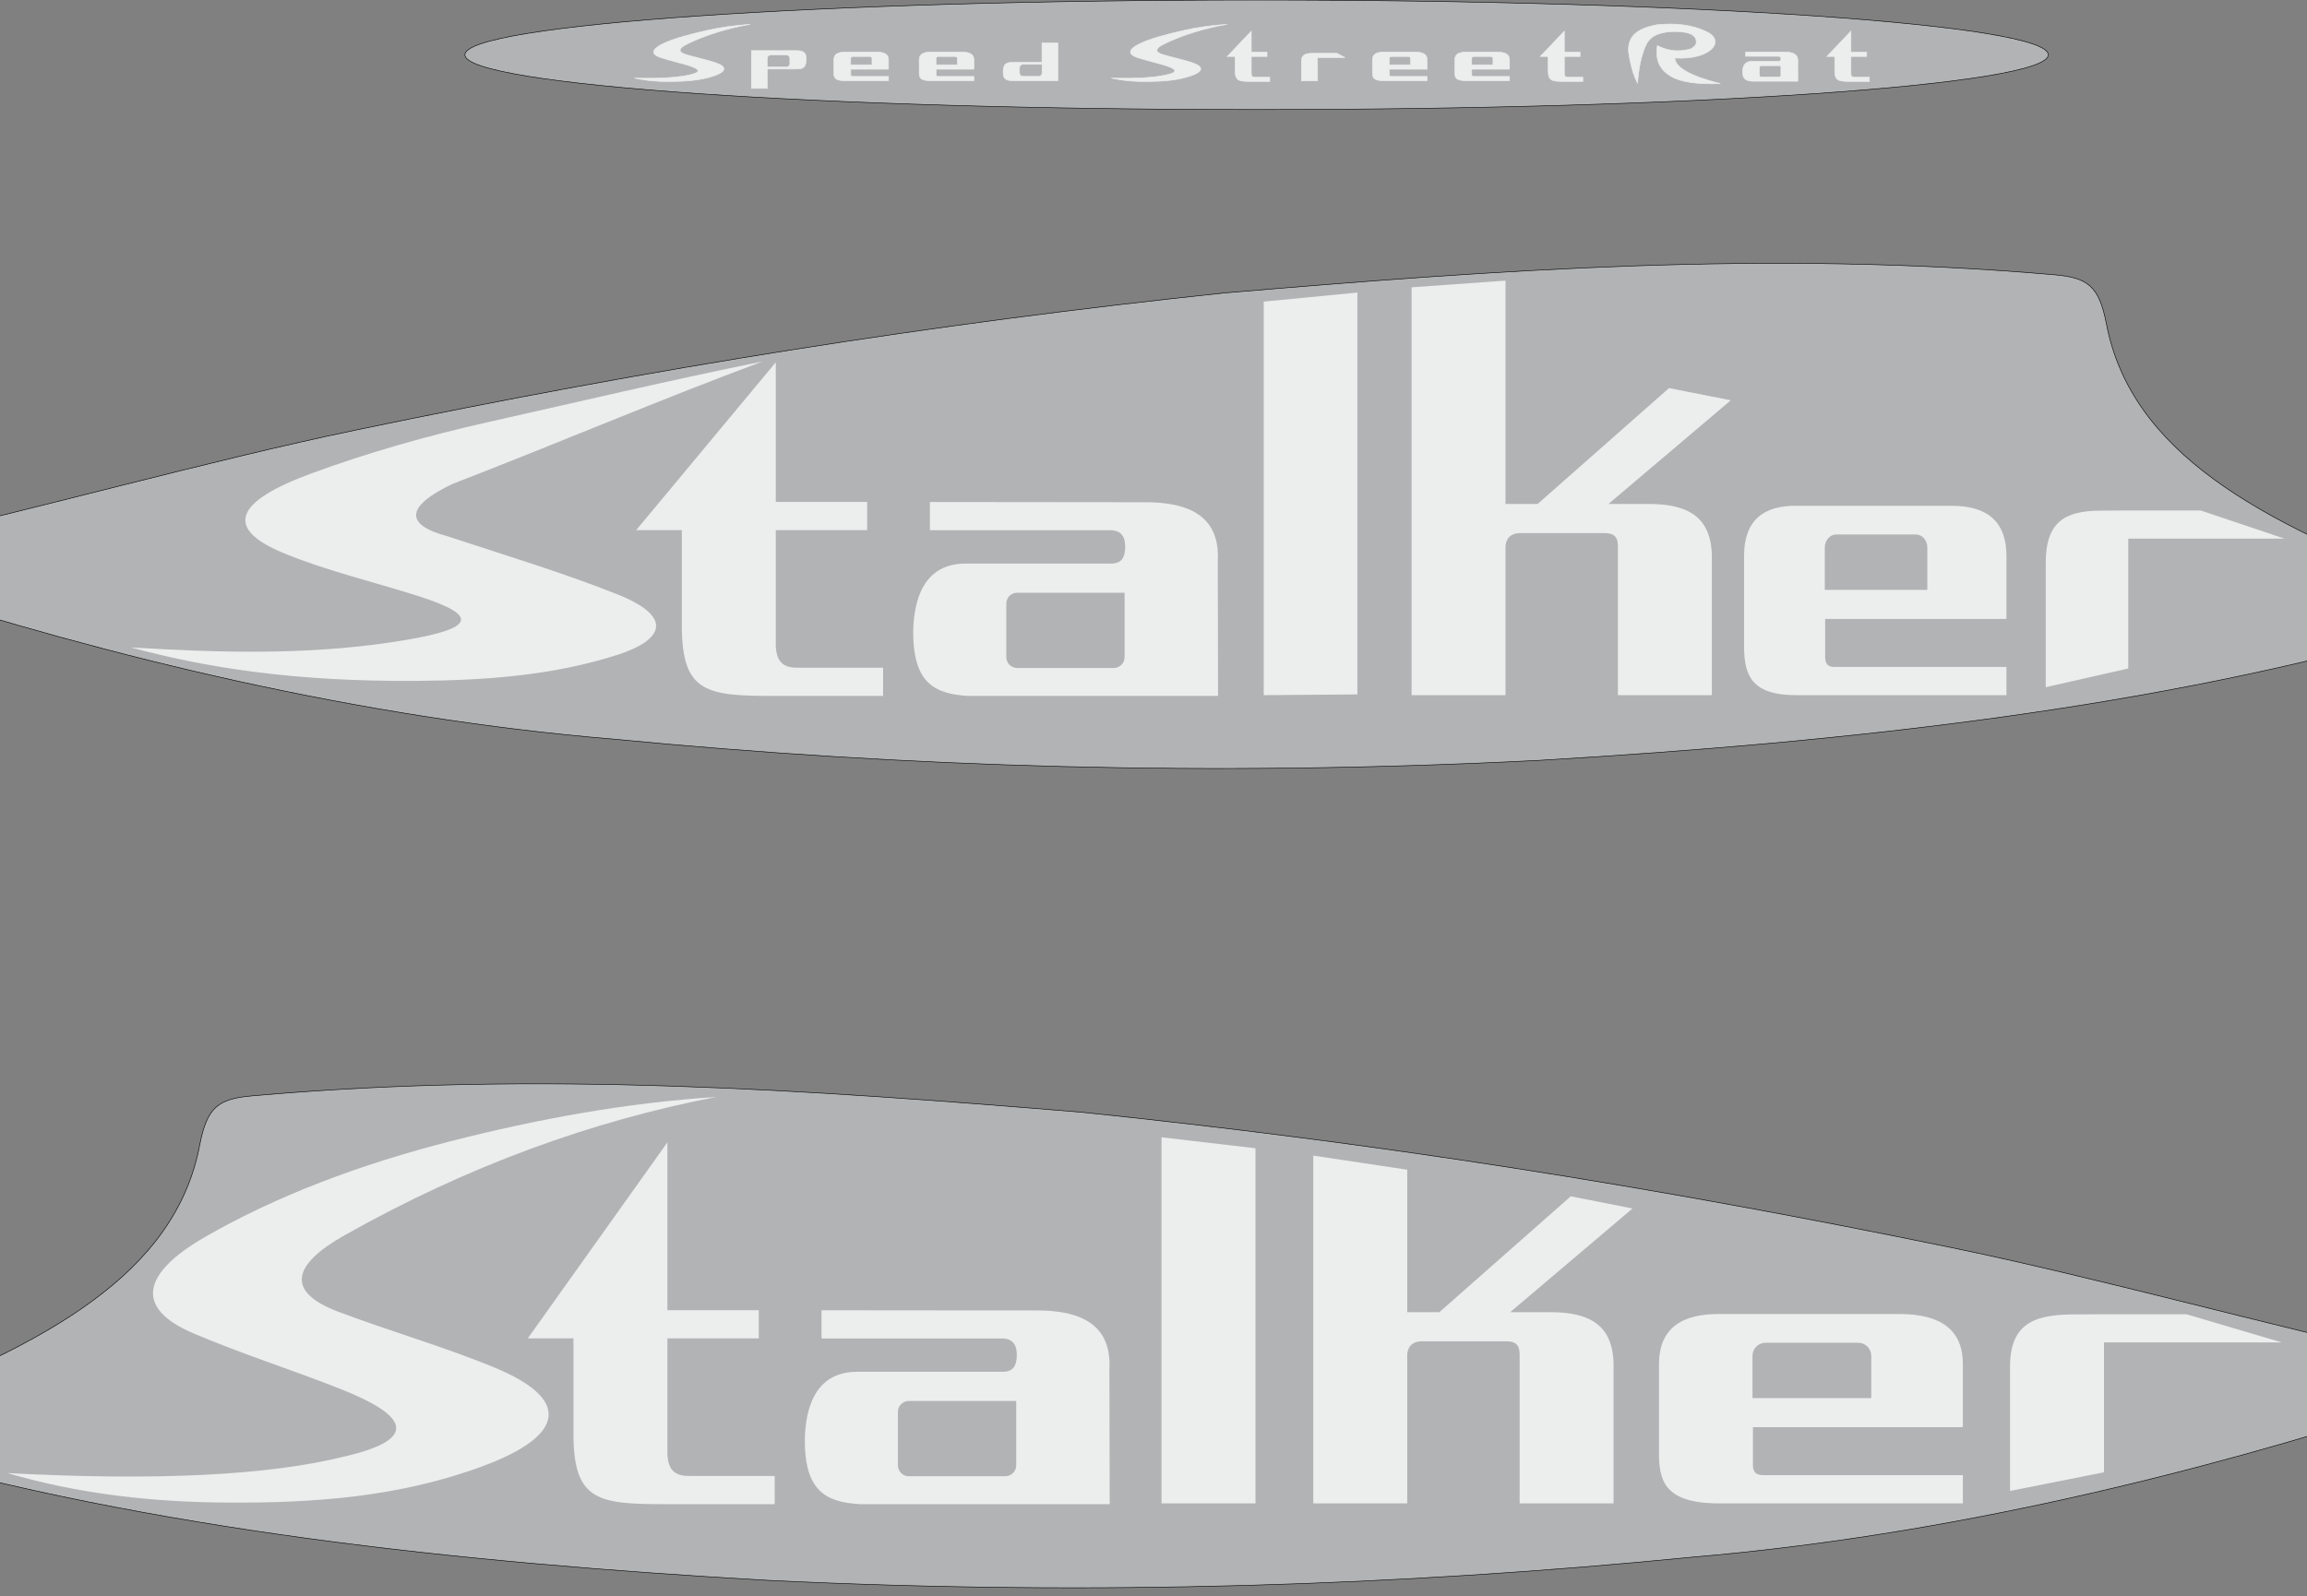
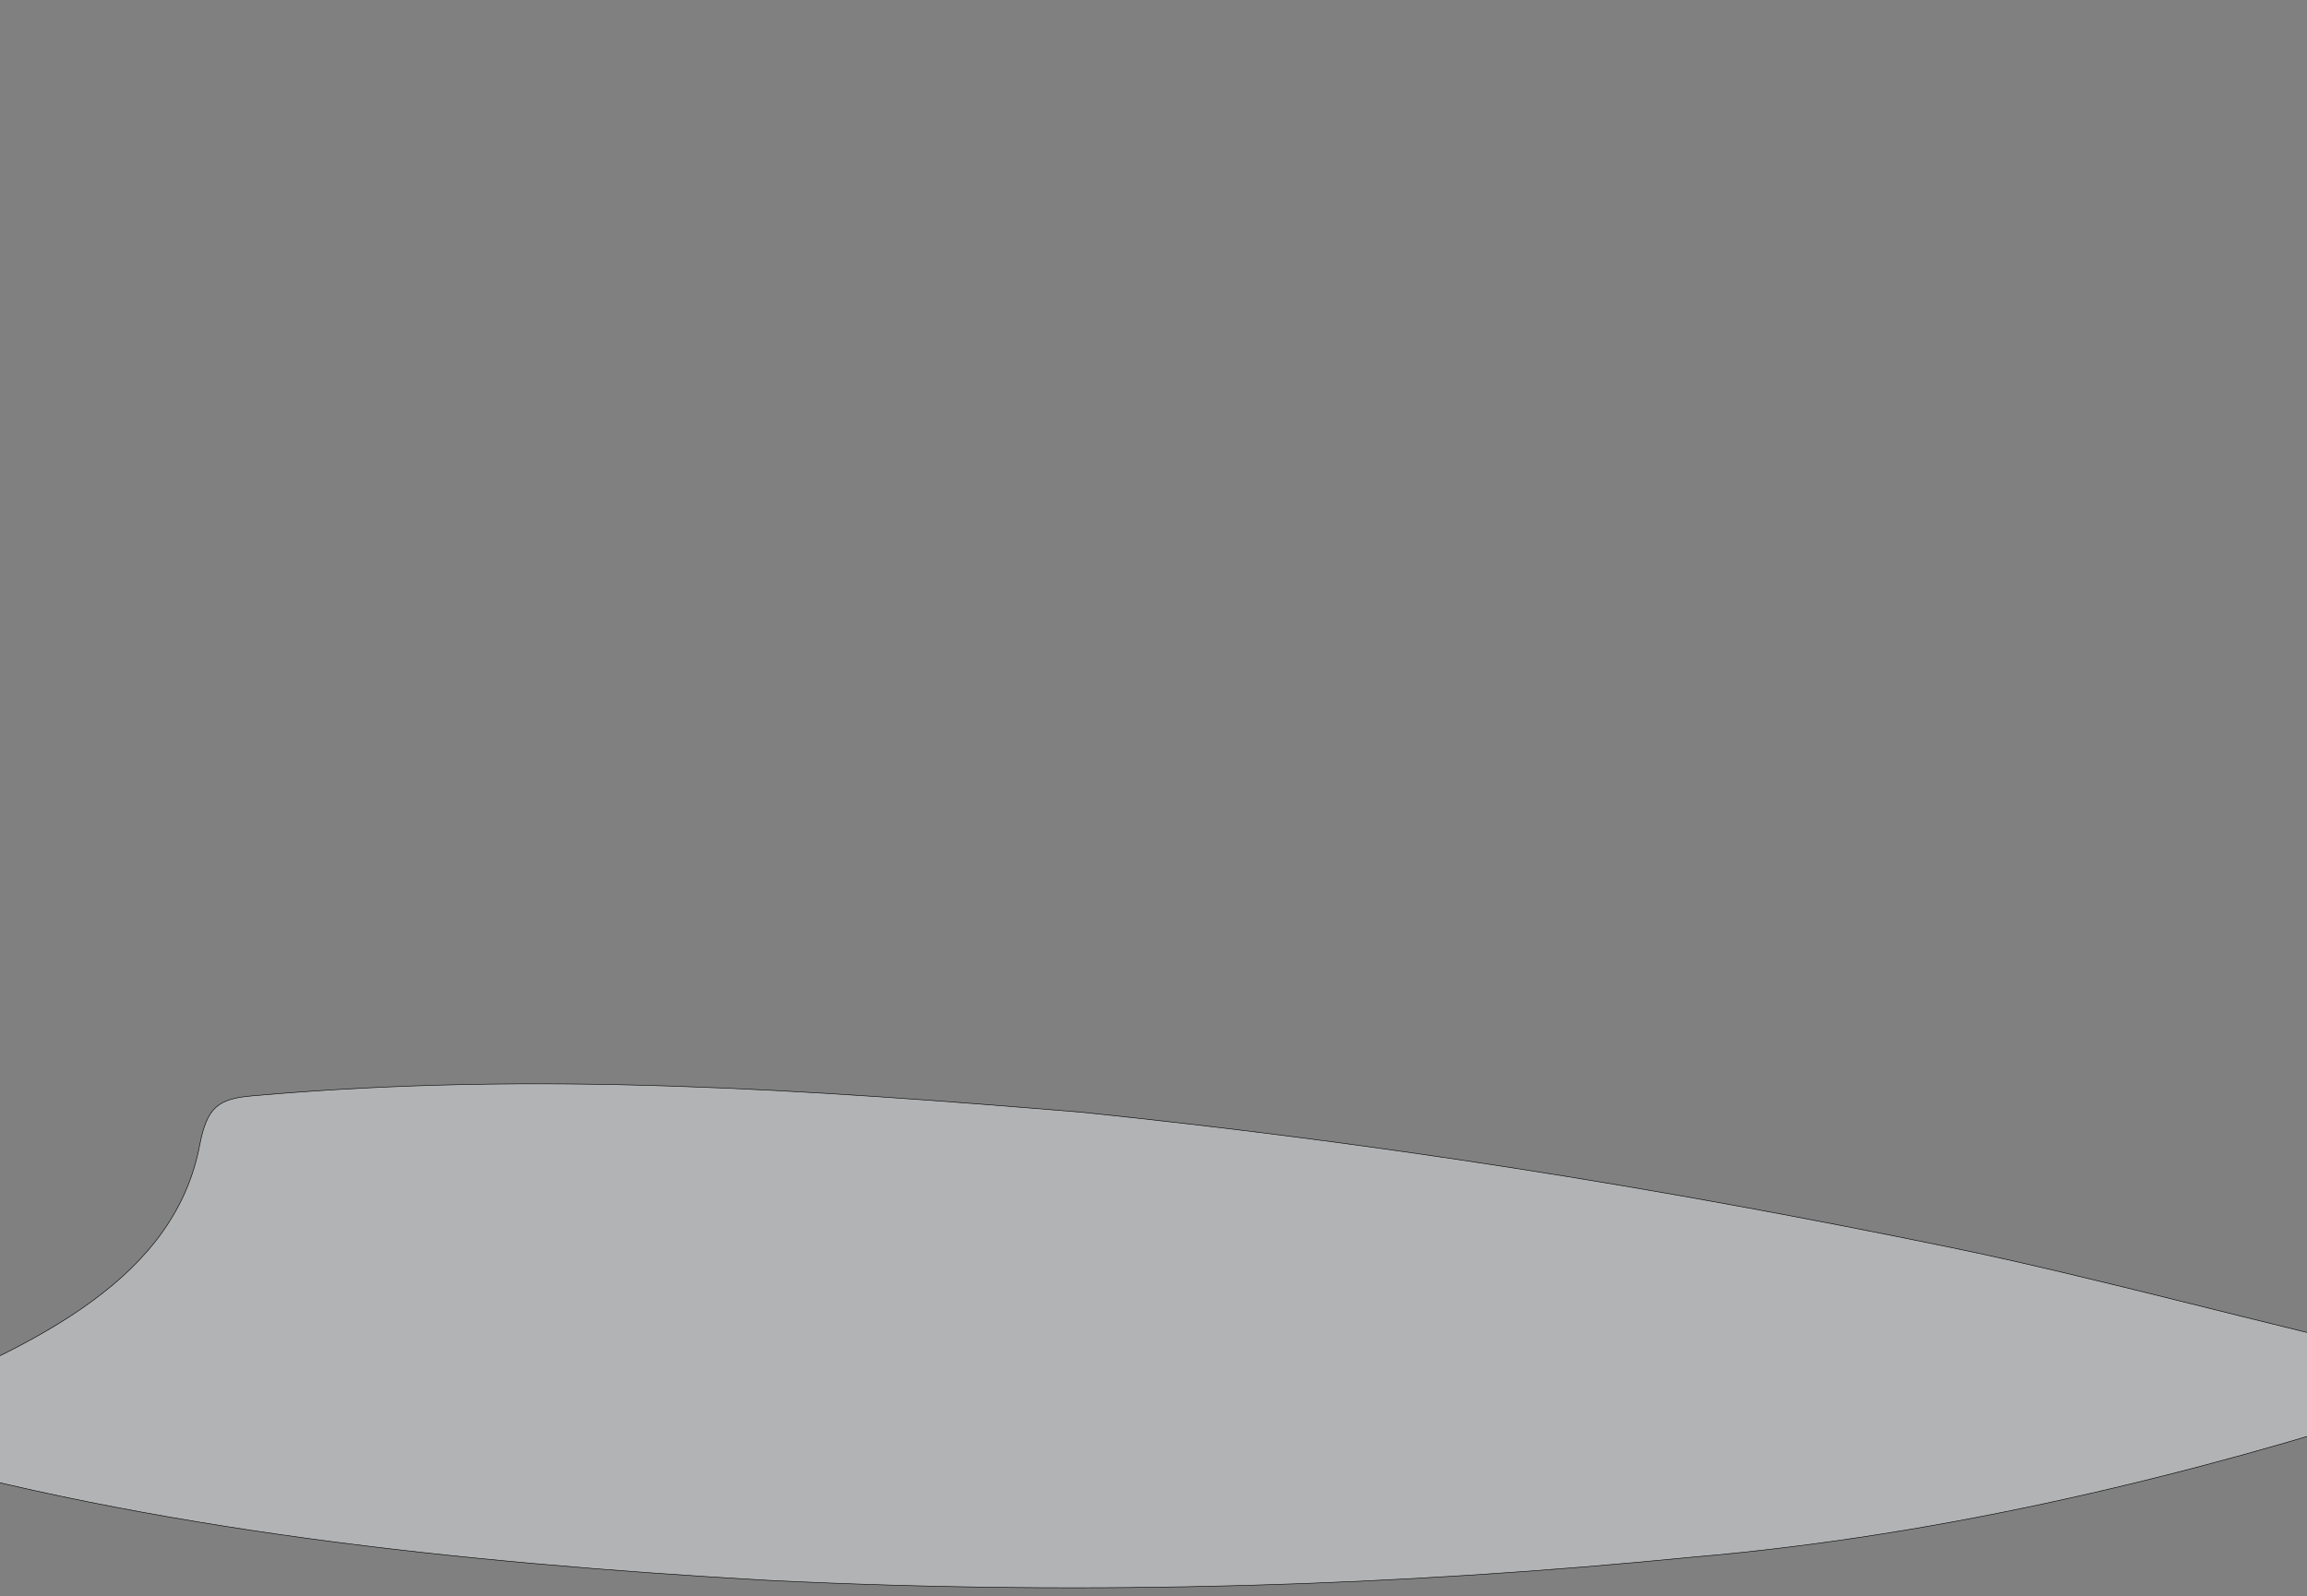
<svg xmlns="http://www.w3.org/2000/svg" width="842pt" height="582.8pt" viewBox="0 0 842 582.8" version="1.1">
  <rect x="0" y="0" width="842" height="582.8" fill="#808080" stroke="none" />
  <g id="surface1">
-     <path style="fill-rule:evenodd;fill:rgb(69.334%,70.117%,70.506%);fill-opacity:1;stroke-width:2;stroke-linecap:butt;stroke-linejoin:miter;stroke:rgb(0%,0%,0%);stroke-opacity:1;stroke-miterlimit:4;" d="M 4586.328 5827.961 C 6182.188 5827.961 7475.898 5738.391 7475.898 5627.961 C 7475.859 5517.492 6182.188 5427.961 4586.328 5427.961 C 2990.469 5427.961 1696.758 5517.492 1696.758 5627.961 C 1696.758 5738.43 2990.469 5827.961 4586.328 5827.961 Z M 4586.328 5827.961 " transform="matrix(0.1,0,0,-0.1,0,582.8)" />
    <path style="fill-rule:evenodd;fill:rgb(69.334%,70.117%,70.506%);fill-opacity:1;stroke-width:2;stroke-linecap:butt;stroke-linejoin:miter;stroke:rgb(0%,0%,0%);stroke-opacity:1;stroke-miterlimit:4;" d="M -482.539 672.453 C 179.688 924.875 639.492 1179.602 728.828 1647.414 C 755.43 1786.633 797.148 1816.281 918.516 1827.102 C 1965.469 1920.422 2958.203 1848.82 3946.914 1767.57 C 5026.68 1655.969 6028.281 1498.547 7122.148 1273.391 C 7654.062 1163.898 8296.875 985.109 8818.906 870.422 C 9021.016 814.055 9057.109 784.719 8803.633 702.453 C 8027.617 450.5 7117.188 223.273 6180.273 143.547 C 5117.188 38.82 4003.984 0.188 2802.891 58.547 C 1653.789 123.977 548.906 244.562 -453.633 532.297 C -610.898 577.453 -578.945 635.695 -482.539 672.453 Z M -482.539 672.453 " transform="matrix(0.1,0,0,-0.1,0,582.8)" />
-     <path style=" stroke:none;fill-rule:evenodd;fill:rgb(92.577%,92.969%,92.969%);fill-opacity:1;" d="M 261.5 400.461 C 216.184 409.219 171.062 425.453 125.762 450.965 C 106.871 461.605 103.98 471.512 123.395 478.852 C 142.5 486.074 161.887 491.555 180.742 499.367 C 208.066 510.691 206.703 523.871 176.531 535.145 C 145.898 546.59 114.398 548.758 82.887 548.559 C 56.141 548.395 29.398 545.59 2.652 537.773 C 57.02 540.668 98.055 538.652 125.762 531.723 C 154.223 525.148 147.59 516.352 124.711 507.262 C 106.762 500.129 88.285 494.324 70.523 486.742 C 48.207 477.215 52.648 464.312 74.992 451.492 C 100.633 436.781 130.727 425.219 164.957 416.508 C 196.184 408.559 228.137 402.648 261.5 400.461 Z M 276.938 488.617 L 243.586 488.617 C 243.586 502.629 243.586 516.645 243.586 530.66 C 243.789 537.41 247.008 538.984 252.176 538.832 L 282.746 538.832 L 282.746 549.137 L 243.586 549.137 C 218.52 549.137 209.297 548.262 209.297 523.469 L 209.297 488.617 L 192.621 488.617 L 243.586 417.039 L 243.586 478.312 L 276.938 478.312 Z M 365.691 488.645 L 299.836 488.645 L 299.836 478.34 C 325.707 478.34 351.516 478.414 377.344 478.414 C 395.094 478.137 405.746 484 404.906 499.812 L 405.012 549.137 L 327.926 549.137 C 324.387 549.137 317.523 549.137 313.988 549.137 C 301.203 548.473 293.52 544.168 293.738 524.988 C 294.43 505.406 303.883 500.809 312.738 500.809 L 365.898 500.809 C 369.742 500.809 371 498.672 371.105 495.012 C 371.207 491.352 369.906 488.645 365.691 488.645 Z M 370.891 511.465 L 331.672 511.465 C 329.5 511.465 327.719 513.242 327.719 515.418 L 327.719 534.977 C 327.719 537.148 329.5 538.93 331.672 538.93 L 366.938 538.93 C 369.113 538.93 370.891 537.148 370.891 534.977 Z M 458.223 419.195 L 423.934 415.199 L 423.934 548.852 L 458.223 548.852 Z M 716.406 548.852 C 687.227 548.852 658.043 548.852 628.867 548.852 C 608.984 549.176 605.512 542.023 605.488 531.086 L 605.488 497.75 C 605.617 485.02 613.684 479.414 628.332 479.719 L 693.449 479.719 C 708.805 479.766 716.457 485.887 716.406 498.086 L 716.406 520.863 L 716.23 520.863 L 716.23 521.023 L 639.777 521.023 C 639.777 525.453 639.777 529.883 639.777 534.309 C 639.652 537.391 640.785 538.691 644.176 538.547 L 716.406 538.547 Z M 639.621 510.418 L 682.957 510.418 L 682.957 494.973 C 682.957 492.344 680.809 490.195 678.18 490.195 L 644.398 490.195 C 641.77 490.195 639.621 492.344 639.621 494.973 Z M 513.602 427.027 L 479.312 421.883 L 479.312 548.852 L 513.602 548.852 C 513.602 530.559 513.602 512.602 513.602 494.309 C 514.082 490.535 516.645 489.559 519.504 489.691 C 529.598 489.691 539.695 489.691 549.789 489.691 C 552.871 489.691 554.625 490.789 554.625 494.352 L 554.625 548.852 L 588.914 548.852 C 588.914 531.895 588.914 514.934 588.914 497.973 C 588.676 483.664 579.973 479.133 566.359 479.051 L 551.18 479.051 L 595.84 441.191 L 573.285 436.746 L 525.324 479.051 L 513.602 479.051 Z M 767.906 479.797 L 755.668 479.867 C 741.566 480.074 733.379 483.945 733.617 499.609 L 733.617 544.324 L 767.906 537.504 L 767.906 490.09 L 832.844 490.09 L 797.984 479.797 L 768.145 479.797 C 768.062 479.797 767.984 479.801 767.906 479.812 Z M 767.906 479.797 " />
-     <path style="fill-rule:evenodd;fill:rgb(69.334%,70.117%,70.506%);fill-opacity:1;stroke-width:2;stroke-linecap:butt;stroke-linejoin:miter;stroke:rgb(0%,0%,0%);stroke-opacity:1;stroke-miterlimit:4;" d="M 8901.484 3673.391 C 8238.672 3924.328 7778.32 4178.039 7687.93 4645.617 C 7661.055 4784.758 7619.219 4814.367 7497.852 4824.914 C 6450.703 4915.891 5458.125 4842.062 4469.57 4758.586 C 3390.078 4644.562 2388.828 4484.875 1295.469 4257.297 C 763.828 4146.633 121.406 3966.398 -400.391 3850.5 C -602.344 3793.742 -638.359 3764.328 -384.727 3682.609 C 391.875 3432.375 1302.812 3207.219 2239.844 3129.562 C 3303.203 3027.219 4416.484 2991.086 5617.461 3052.141 C 6766.406 3120.109 7870.977 3243.156 8872.891 3533.156 C 9030.039 3578.664 8997.969 3636.867 8901.484 3673.391 Z M 8901.484 3673.391 " transform="matrix(0.1,0,0,-0.1,0,582.8)" />
-     <path style="fill-rule:evenodd;fill:rgb(92.577%,92.969%,92.969%);fill-opacity:1;stroke-width:2.16;stroke-linecap:butt;stroke-linejoin:miter;stroke:rgb(92.577%,92.969%,92.969%);stroke-opacity:1;stroke-miterlimit:4;" d="M 4808.633 5633.469 L 4787.656 5633.352 C 4763.516 5633.039 4749.492 5627.219 4749.922 5603.586 L 4749.922 5532.766 L 4808.633 5532.727 L 4808.633 5617.922 L 4909.141 5617.922 L 4879.297 5633.469 L 4809.023 5633.469 C 4808.906 5633.469 4808.75 5633.469 4808.633 5633.43 Z M 5070.547 5591.398 L 5148.477 5591.398 L 5148.477 5614.719 C 5148.477 5618.664 5144.609 5621.906 5139.883 5621.906 L 5079.102 5621.906 C 5074.414 5621.906 5070.547 5618.664 5070.547 5614.719 Z M 5208.633 5533.43 C 5156.172 5533.43 5103.672 5533.43 5051.172 5533.43 C 5015.43 5532.922 5009.18 5543.742 5009.141 5560.227 L 5009.141 5610.5 C 5009.375 5629.719 5023.867 5638.156 5050.234 5637.727 L 5167.344 5637.727 C 5194.961 5637.648 5208.75 5628.391 5208.633 5609.992 L 5208.633 5575.656 L 5208.32 5575.656 L 5208.32 5575.422 L 5070.82 5575.422 C 5070.82 5568.742 5070.82 5562.062 5070.82 5555.344 C 5070.586 5550.734 5072.617 5548.742 5078.711 5548.977 L 5208.633 5548.977 Z M 6499.805 5588.156 L 6428.711 5588.156 C 6424.766 5588.156 6421.523 5585.461 6421.523 5582.18 L 6421.523 5552.688 C 6421.523 5549.406 6424.766 5546.711 6428.711 5546.711 L 6492.656 5546.711 C 6496.602 5546.711 6499.805 5549.406 6499.805 5552.688 Z M 6490.391 5622.57 L 6370.977 5622.57 L 6370.977 5638.117 C 6417.891 5638.117 6464.688 5638 6511.523 5638 C 6543.711 5638.43 6563.008 5629.562 6561.523 5605.734 L 6561.68 5531.32 L 6421.914 5531.32 C 6415.508 5531.32 6403.047 5531.32 6396.641 5531.32 C 6373.438 5532.336 6359.531 5538.82 6359.922 5567.766 C 6361.172 5597.297 6378.32 5604.211 6394.375 5604.211 L 6490.781 5604.211 C 6497.734 5604.211 6500.039 5607.453 6500.195 5612.961 C 6500.391 5618.508 6498.047 5622.57 6490.391 5622.57 Z M 4624.375 5621.867 L 4566.914 5621.867 C 4566.914 5600.734 4566.914 5579.602 4566.914 5558.43 C 4567.266 5548.273 4572.812 5545.891 4581.719 5546.125 L 4634.375 5546.125 L 4634.375 5530.578 L 4566.914 5530.578 C 4523.75 5530.578 4507.852 5531.867 4507.852 5569.289 L 4507.852 5621.867 L 4479.141 5621.867 L 4566.914 5714.328 L 4566.914 5637.414 L 4624.375 5637.414 Z M 2738.164 5739.289 C 2664.219 5726.008 2581.758 5703.625 2507.812 5667.219 C 2476.992 5652.023 2472.266 5638.312 2503.945 5628.703 C 2535.117 5619.25 2579.609 5609.797 2610.391 5599.523 C 2654.961 5584.68 2652.734 5566.438 2603.516 5550.109 C 2553.516 5533.508 2498.086 5530.852 2446.68 5530.305 C 2403.008 5529.797 2359.375 5532.961 2315.742 5543 C 2404.453 5540.461 2471.406 5544.367 2516.641 5554.641 C 2563.086 5564.484 2552.266 5576.438 2514.922 5588.352 C 2485.625 5597.727 2438.633 5608.43 2409.648 5618.43 C 2373.242 5630.93 2380.469 5648.859 2416.953 5667.141 C 2458.789 5688.117 2522.734 5703.664 2578.594 5716.594 C 2629.57 5728.391 2683.711 5735.383 2738.164 5739.289 Z M 5371.094 5591.398 L 5449.023 5591.398 L 5449.023 5614.719 C 5449.023 5618.664 5445.156 5621.906 5440.43 5621.906 L 5379.688 5621.906 C 5374.961 5621.906 5371.094 5618.664 5371.094 5614.719 Z M 5509.219 5533.43 C 5456.719 5533.43 5404.219 5533.43 5351.758 5533.43 C 5315.977 5532.922 5309.727 5543.742 5309.688 5560.227 L 5309.688 5610.5 C 5309.922 5629.719 5324.453 5638.156 5350.781 5637.727 L 5467.93 5637.727 C 5495.547 5637.648 5509.297 5628.391 5509.219 5609.992 L 5509.219 5575.656 L 5508.867 5575.656 L 5508.867 5575.422 L 5371.367 5575.422 C 5371.367 5568.742 5371.367 5562.062 5371.367 5555.344 C 5371.133 5550.734 5373.164 5548.742 5379.297 5548.977 L 5509.219 5548.977 Z M 5766.953 5621.867 L 5709.492 5621.867 C 5709.492 5600.734 5709.492 5579.602 5709.492 5558.43 C 5709.844 5548.273 5715.391 5545.891 5724.297 5546.125 L 5776.953 5546.125 L 5776.953 5530.578 L 5709.492 5530.578 C 5666.289 5530.578 5650.43 5531.867 5650.43 5569.289 L 5650.43 5621.867 L 5621.68 5621.867 L 5709.492 5714.328 L 5709.492 5637.414 L 5766.953 5637.414 Z M 6812.852 5621.867 L 6755.391 5621.867 C 6755.391 5600.734 6755.391 5579.602 6755.391 5558.43 C 6755.742 5548.273 6761.289 5545.891 6770.195 5546.125 L 6822.852 5546.125 L 6822.852 5530.578 L 6755.391 5530.578 C 6712.188 5530.578 6696.328 5531.867 6696.328 5569.289 L 6696.328 5621.867 L 6667.578 5621.867 L 6755.391 5714.328 L 6755.391 5637.414 L 6812.852 5637.414 Z M 3104.688 5591.398 L 3182.617 5591.398 L 3182.617 5614.719 C 3182.617 5618.664 3178.75 5621.906 3174.023 5621.906 L 3113.242 5621.906 C 3108.516 5621.906 3104.688 5618.664 3104.688 5614.719 Z M 3242.773 5533.43 C 3190.312 5533.43 3137.812 5533.43 3085.312 5533.43 C 3049.57 5532.922 3043.32 5543.742 3043.281 5560.227 L 3043.281 5610.5 C 3043.516 5629.719 3058.008 5638.156 3084.375 5637.727 L 3201.484 5637.727 C 3229.102 5637.648 3242.852 5628.391 3242.773 5609.992 L 3242.773 5575.656 L 3242.461 5575.656 L 3242.461 5575.422 L 3104.961 5575.422 C 3104.961 5568.742 3104.961 5562.062 3104.961 5555.344 C 3104.727 5550.734 3106.758 5548.742 3112.852 5548.977 L 3242.773 5548.977 Z M 3416.289 5591.398 L 3494.258 5591.398 L 3494.258 5614.719 C 3494.258 5618.664 3490.391 5621.906 3485.664 5621.906 L 3424.883 5621.906 C 3420.156 5621.906 3416.289 5618.664 3416.289 5614.719 Z M 3554.414 5533.43 C 3501.914 5533.43 3449.453 5533.43 3396.953 5533.43 C 3361.211 5532.922 3354.961 5543.742 3354.922 5560.227 L 3354.922 5610.5 C 3355.156 5629.719 3369.648 5638.156 3395.977 5637.727 L 3513.125 5637.727 C 3540.742 5637.648 3554.492 5628.391 3554.414 5609.992 L 3554.414 5575.656 L 3554.102 5575.656 L 3554.102 5575.422 L 3416.562 5575.422 C 3416.562 5568.742 3416.562 5562.062 3416.562 5555.344 C 3416.367 5550.734 3418.398 5548.742 3424.492 5548.977 L 3554.414 5548.977 Z M 2742.461 5643.156 L 2907.93 5643.156 C 2936.289 5643.156 2943.75 5632.375 2942.305 5608.078 C 2940.859 5583.742 2933.984 5576.125 2906.953 5576.125 L 2800.781 5576.125 L 2800.781 5505.266 L 2742.461 5505.266 Z M 2800.312 5583.234 L 2870.43 5583.234 C 2877.227 5583.234 2882.773 5588.82 2882.773 5595.617 L 2882.773 5615.109 C 2882.773 5621.906 2877.227 5627.453 2870.43 5627.453 L 2812.656 5627.453 C 2805.859 5627.453 2800.312 5621.906 2800.312 5615.109 Z M 3861.211 5533.43 L 3695.742 5533.43 C 3667.383 5533.43 3659.922 5544.172 3661.367 5568.508 C 3662.812 5592.844 3669.688 5600.461 3696.719 5600.461 L 3802.891 5600.461 L 3802.891 5671.32 L 3861.211 5671.32 Z M 3803.359 5593.312 L 3733.242 5593.312 C 3726.445 5593.312 3720.898 5587.766 3720.898 5580.969 L 3720.898 5561.477 C 3720.898 5554.68 3726.445 5549.094 3733.242 5549.094 L 3791.016 5549.094 C 3797.812 5549.094 3803.359 5554.68 3803.359 5561.477 Z M 4478.359 5739.289 C 4404.414 5726.008 4321.953 5703.625 4248.047 5667.219 C 4217.227 5652.023 4212.5 5638.312 4244.18 5628.703 C 4275.352 5619.25 4319.844 5609.797 4350.586 5599.523 C 4395.195 5584.68 4392.969 5566.438 4343.711 5550.109 C 4293.75 5533.508 4238.32 5530.852 4186.875 5530.305 C 4143.242 5529.797 4099.609 5532.961 4055.938 5543 C 4144.688 5540.461 4211.641 5544.367 4256.875 5554.641 C 4303.32 5564.484 4292.5 5576.438 4255.156 5588.352 C 4225.859 5597.727 4178.867 5608.43 4149.883 5618.43 C 4113.438 5630.93 4120.703 5648.859 4157.148 5667.141 C 4199.023 5688.117 4262.969 5703.664 4318.828 5716.594 C 4369.766 5728.391 4423.945 5735.383 4478.359 5739.289 Z M 5976.523 5524.445 C 5959.727 5556.359 5950.469 5594.992 5943.984 5636.086 C 5938.047 5701.867 5984.766 5725.539 6046.289 5737.414 C 6113.945 5744.758 6175.625 5737.961 6229.062 5712.102 C 6280.117 5687.375 6264.375 5646.633 6208.281 5626.867 C 6179.688 5616.789 6142.031 5614.094 6112.617 5616.32 C 6114.688 5582.336 6167.109 5551.008 6278.75 5522.727 C 6197.266 5519.992 6136.602 5527.18 6099.375 5548.938 C 6048.359 5578.742 6042.93 5619.719 6048.867 5661.438 C 6084.219 5643.898 6123.203 5636.008 6170 5649.406 C 6189.102 5659.367 6191.641 5668.039 6190.82 5678.117 C 6189.062 5699.641 6166.641 5709.758 6131.484 5712.102 C 6109.492 5713.703 6089.805 5712.727 6072.422 5709.094 C 6038.672 5702.023 6018.125 5689.172 6004.922 5658.234 C 5988.008 5618.625 5980.625 5572.609 5976.523 5524.445 Z M 5976.523 5524.445 " transform="matrix(0.1,0,0,-0.1,0,582.8)" />
-     <path style=" stroke:none;fill-rule:evenodd;fill:rgb(92.577%,92.969%,92.969%);fill-opacity:1;" d="M 776.766 186.355 L 766.02 186.426 C 753.633 186.633 746.438 190.504 746.645 206.168 L 746.645 250.883 L 776.766 244.062 L 776.766 196.648 L 833.816 196.648 L 803.191 186.355 L 776.977 186.355 C 776.906 186.355 776.836 186.359 776.766 186.371 Z M 549.477 102.453 L 515.188 104.891 L 515.188 253.789 L 549.477 253.789 C 549.477 235.496 549.477 217.535 549.477 199.242 C 549.953 195.473 552.516 194.492 555.375 194.625 C 565.473 194.625 575.566 194.625 585.664 194.625 C 588.746 194.625 590.496 195.727 590.496 199.285 L 590.496 253.789 L 624.785 253.789 C 624.785 236.828 624.785 219.867 624.785 202.91 C 624.547 188.598 615.844 184.07 602.234 183.984 L 587.051 183.984 L 631.715 146.129 L 609.156 141.684 L 561.199 183.984 L 549.477 183.984 Z M 666.012 215.355 L 703.426 215.355 L 703.426 199.906 C 703.426 197.281 701.566 195.129 699.301 195.129 L 670.137 195.129 C 667.867 195.129 666.012 197.281 666.012 199.906 Z M 732.301 253.789 C 707.109 253.789 681.918 253.789 656.727 253.789 C 639.562 254.113 636.562 246.961 636.543 236.023 L 636.543 202.688 C 636.652 189.953 643.617 184.348 656.266 184.652 L 712.484 184.652 C 725.742 184.699 732.348 190.824 732.301 203.02 L 732.301 225.797 L 732.148 225.797 L 732.148 225.961 L 666.145 225.961 C 666.145 230.387 666.145 234.816 666.145 239.242 C 666.035 242.324 667.016 243.625 669.945 243.484 L 732.301 243.484 Z M 495.43 106.805 L 461.227 110.117 L 461.227 253.789 L 495.43 253.516 Z M 410.449 216.398 L 371.23 216.398 C 369.055 216.398 367.277 218.176 367.277 220.352 L 367.277 239.91 C 367.277 242.086 369.055 243.863 371.23 243.863 L 406.496 243.863 C 408.672 243.863 410.449 242.086 410.449 239.91 Z M 405.25 193.578 L 339.395 193.578 L 339.395 183.273 C 365.266 183.273 391.074 183.352 416.902 183.352 C 434.652 183.07 445.305 188.934 444.465 204.746 L 444.57 254.07 L 367.484 254.07 C 363.945 254.07 357.082 254.07 353.547 254.07 C 340.762 253.406 333.078 249.105 333.297 229.922 C 333.984 210.34 343.441 205.742 352.297 205.742 L 405.457 205.742 C 409.301 205.742 410.559 203.609 410.664 199.945 C 410.766 196.285 409.465 193.578 405.25 193.578 Z M 316.496 193.551 L 283.145 193.551 C 283.145 207.566 283.145 221.578 283.145 235.594 C 283.348 242.348 286.566 243.918 291.734 243.766 L 322.305 243.766 L 322.305 254.07 L 283.145 254.07 C 258.078 254.07 248.855 253.199 248.855 228.402 L 248.855 193.551 L 232.18 193.551 L 283.145 132.262 L 283.145 183.246 L 316.496 183.246 Z M 47.758 236.348 C 79.27 238.273 110.91 239.188 142.289 234.559 C 173.746 229.918 175.883 225.059 152.77 217.645 C 136.637 212.473 119.781 208.582 103.82 202.055 C 81.234 192.812 86.113 182.945 113.664 172.828 C 134.352 165.234 155.812 159.117 177.957 154.148 C 211.047 146.723 244.402 138.82 278.27 131.977 C 240.5 146.047 202.832 162.129 165.059 176.707 C 148.062 184.859 147.578 191.551 163.184 195.727 C 184.332 202.691 205.402 209.059 225.297 216.965 C 246.531 225.402 241.621 233.84 225.488 239.031 C 201.664 246.695 176.953 248.379 152.129 248.574 C 107.195 248.93 74.402 243.609 47.758 236.348 Z M 47.758 236.348 " />
  </g>
</svg>